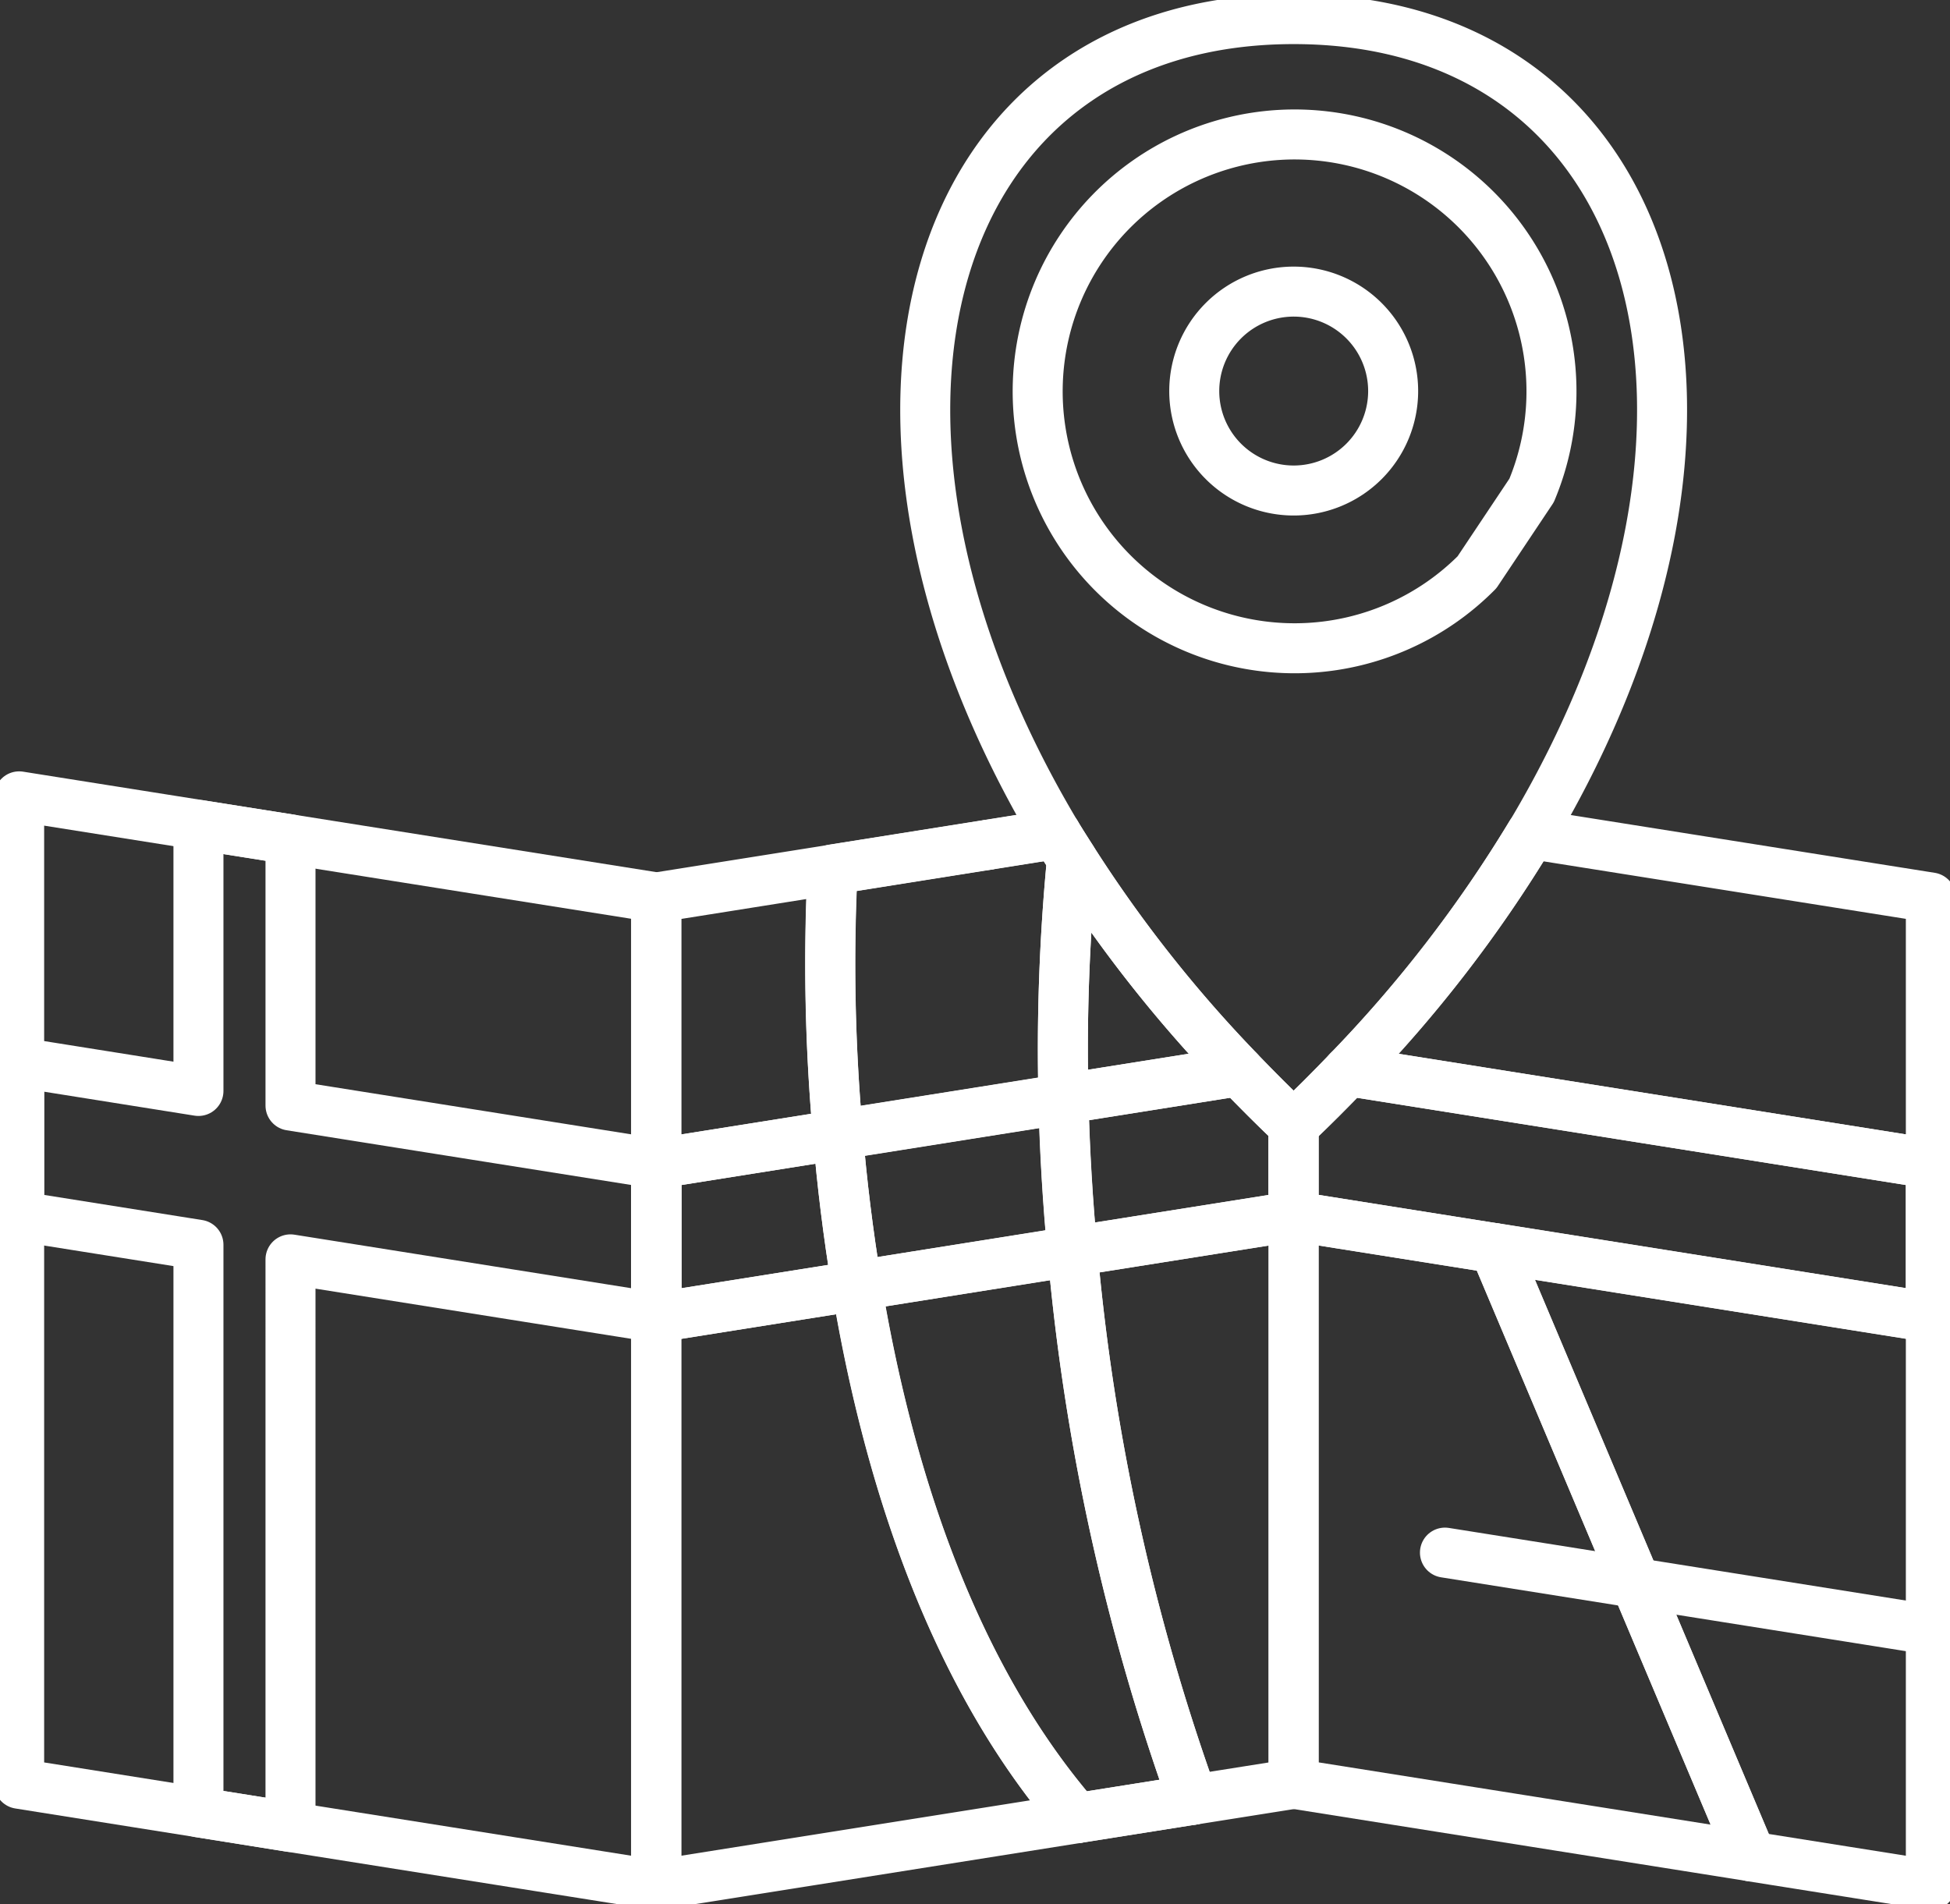
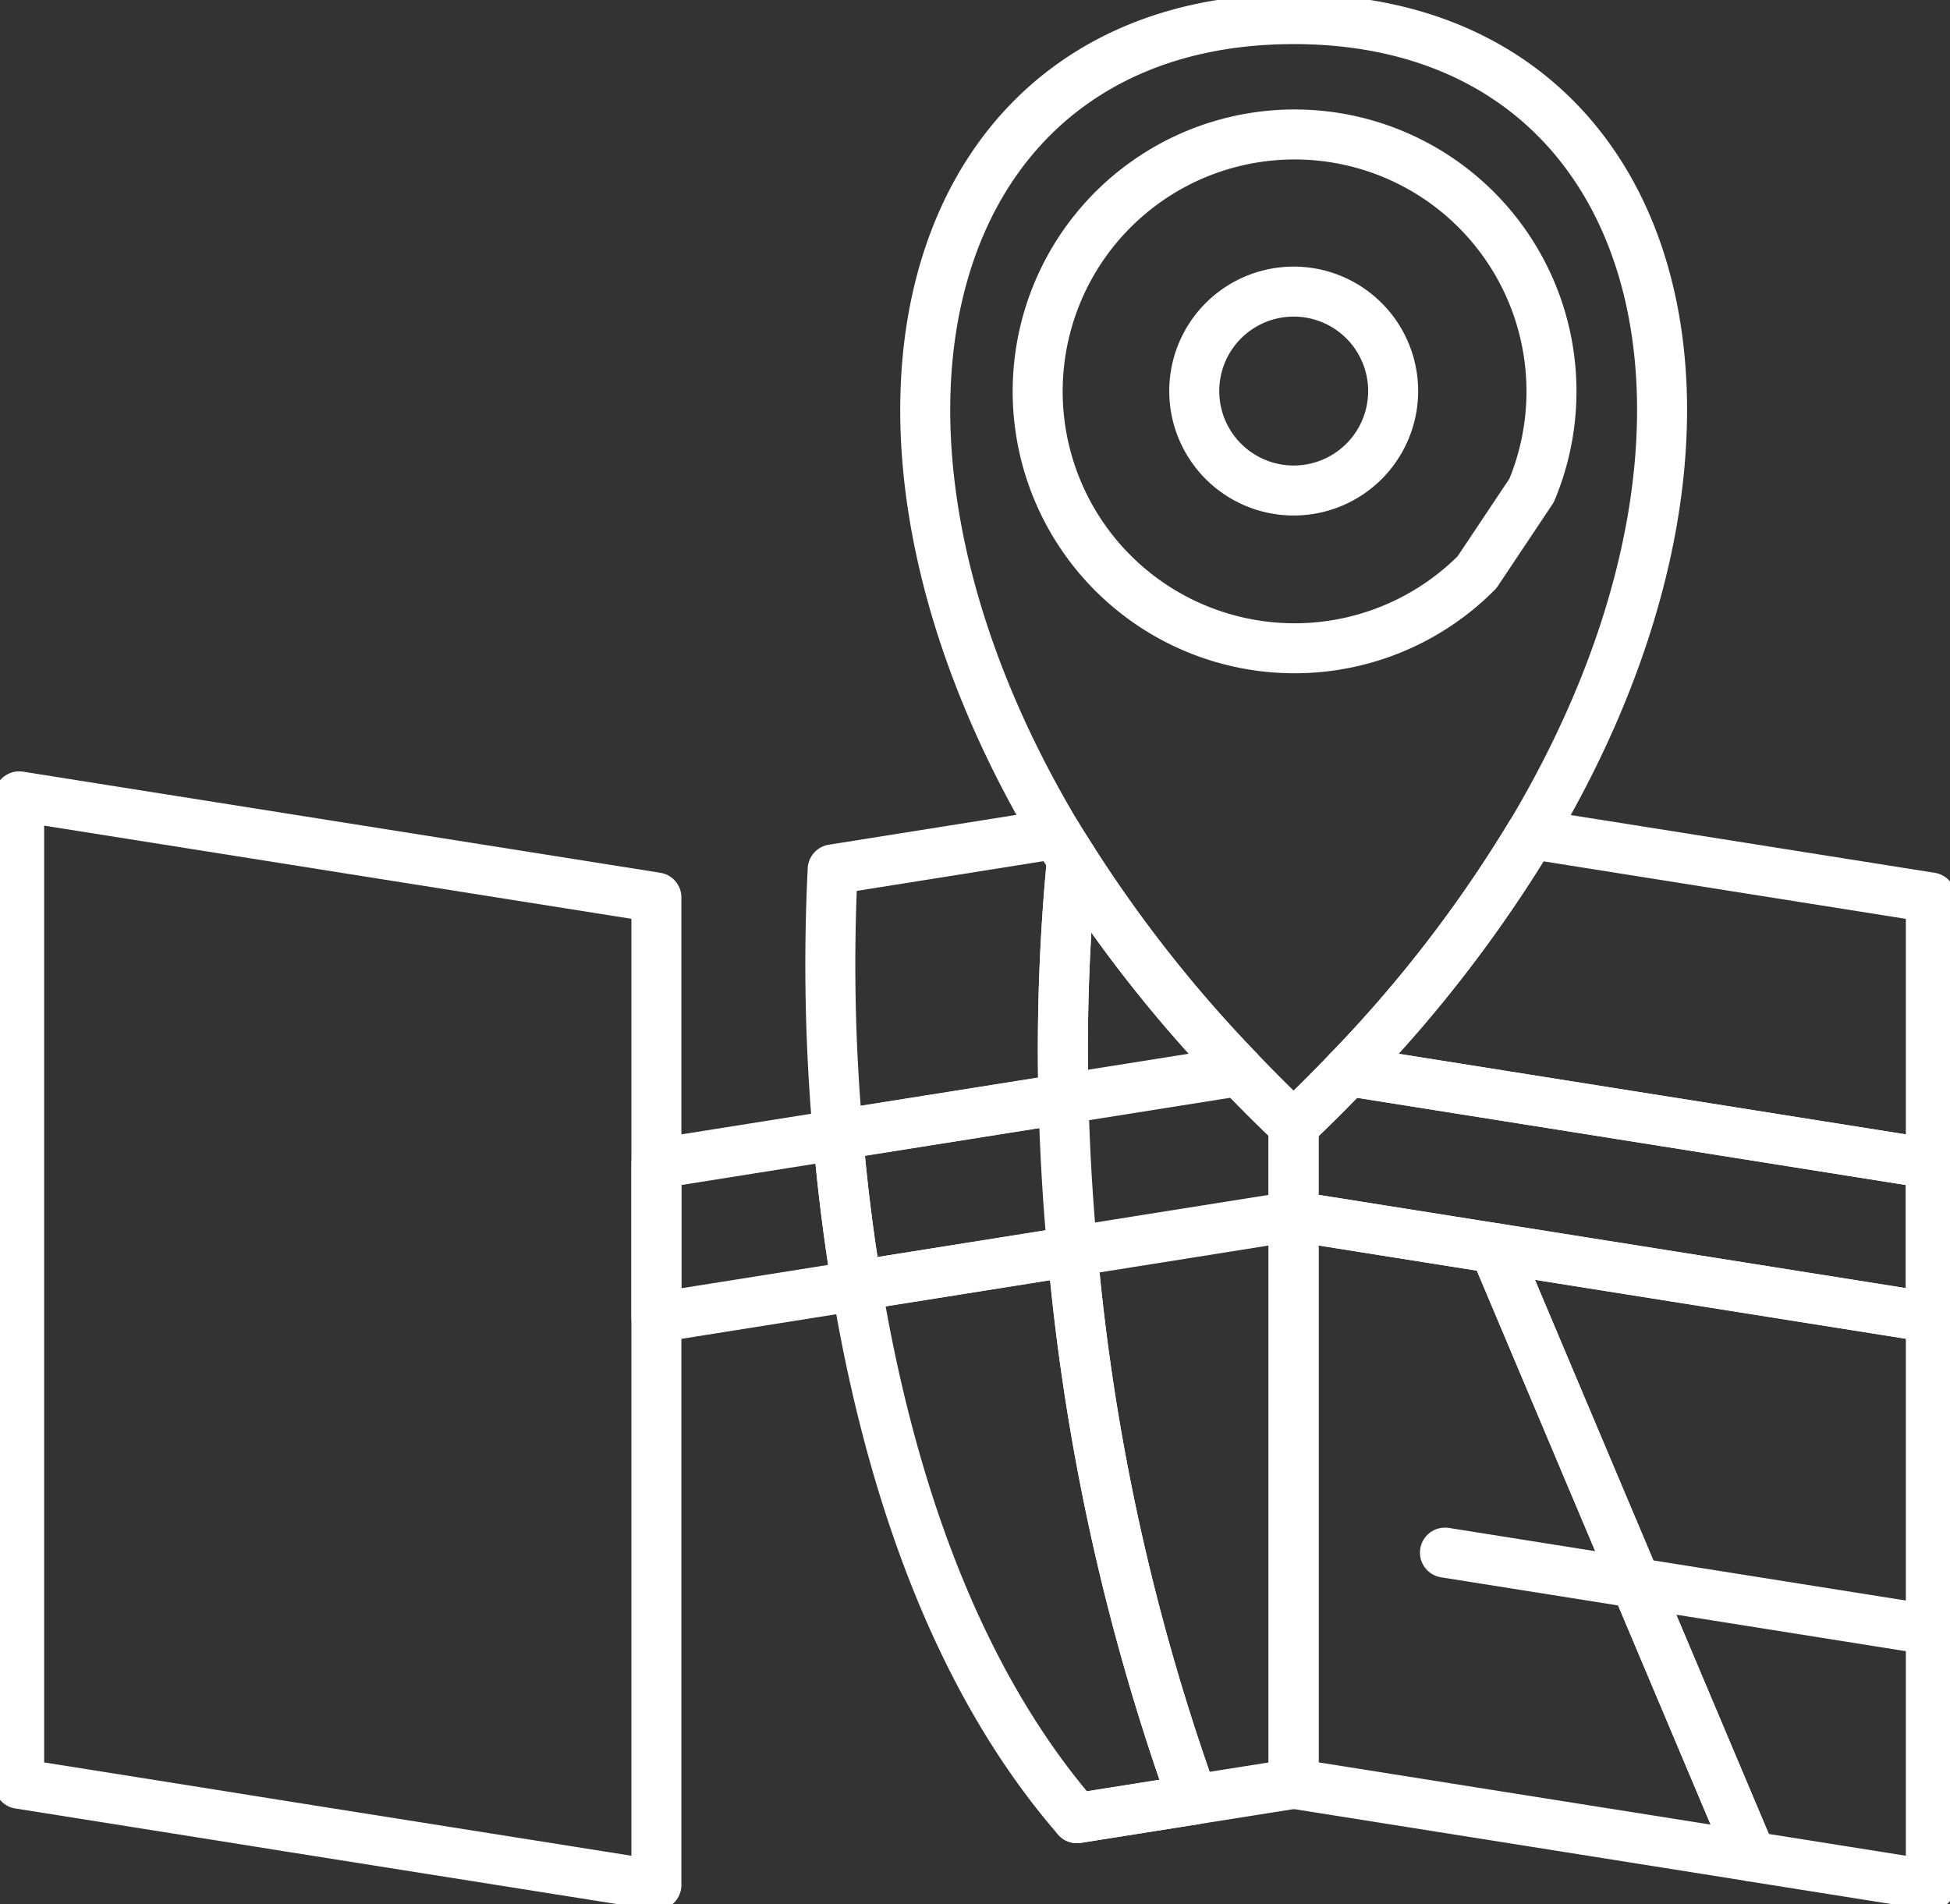
<svg xmlns="http://www.w3.org/2000/svg" width="39" height="38.082" viewBox="0 0 39 38.082">
  <rect x="0" y="0" width="39" height="38.082" fill="#333333" stroke="none" />
  <defs>
    <clipPath id="clip-path">
      <rect id="Rectangle_334" data-name="Rectangle 334" width="39" height="38.082" fill="none" stroke="#fff" stroke-width="1" />
    </clipPath>
  </defs>
  <g id="Group_604" data-name="Group 604" transform="translate(-92 -635)">
    <g id="Group_603" data-name="Group 603" transform="translate(92 635)">
      <g id="Group_602" data-name="Group 602" clip-path="url(#clip-path)">
        <path id="Path_3299" data-name="Path 3299" d="M13.845,47.843V67.594L6.527,66.433l-1.841-.294L1.1,65.569V45.821Z" transform="translate(-0.717 -29.894)" fill="none" stroke="#fff" stroke-linecap="round" stroke-linejoin="round" stroke-width="1" />
-         <path id="Path_3300" data-name="Path 3300" d="M13.845,54.237,6.527,53.075V47.752l-1.834-.29H4.686v5.321L1.1,52.212v3.077l3.586.57v11.35l1.841.294V56.151l7.318,1.163Z" transform="translate(-0.717 -30.964)" fill="none" stroke="#fff" stroke-linecap="round" stroke-linejoin="round" stroke-width="1" />
        <path id="Path_3301" data-name="Path 3301" d="M74.431,69.98h0v11.35l9.151,1.453L78.447,70.618Z" transform="translate(-48.559 -45.656)" fill="none" stroke="#fff" stroke-linecap="round" stroke-linejoin="round" stroke-width="1" />
        <path id="Path_3302" data-name="Path 3302" d="M89.222,54.581V49.258l-8-1.27a26.513,26.513,0,0,1-3.657,4.741Z" transform="translate(-50.605 -31.308)" fill="none" stroke="#fff" stroke-linecap="round" stroke-linejoin="round" stroke-width="1" />
        <path id="Path_3303" data-name="Path 3303" d="M91.121,83.982l3.594.571V73.2l-8.728-1.387Z" transform="translate(-56.098 -46.853)" fill="none" stroke="#fff" stroke-linecap="round" stroke-linejoin="round" stroke-width="1" />
        <path id="Path_3304" data-name="Path 3304" d="M61.339,49.444a39.7,39.7,0,0,0-.17,4.793l3.512-.558A26.841,26.841,0,0,1,61.339,49.444Z" transform="translate(-39.899 -32.258)" fill="none" stroke="#fff" stroke-linecap="round" stroke-linejoin="round" stroke-width="1" />
-         <path id="Path_3305" data-name="Path 3305" d="M37.765,58.065V54.989l3.631-.577a38.208,38.208,0,0,1-.11-5.305l3.1-.493-6.627,1.053V69.415l8.413-1.336c-2.557-2.949-3.805-7.029-4.405-10.65Z" transform="translate(-24.637 -31.715)" fill="none" stroke="#fff" stroke-linecap="round" stroke-linejoin="round" stroke-width="1" />
        <path id="Path_3306" data-name="Path 3306" d="M61.709,70.684a43.89,43.89,0,0,0,2.41,10.967l2.012-.319V69.981Z" transform="translate(-40.259 -45.656)" fill="none" stroke="#fff" stroke-linecap="round" stroke-linejoin="round" stroke-width="1" />
        <rect id="Rectangle_333" data-name="Rectangle 333" width="0.001" height="3.076" transform="translate(38.617 23.273)" fill="none" stroke="#fff" stroke-linecap="round" stroke-linejoin="round" stroke-width="1" />
        <path id="Path_3307" data-name="Path 3307" d="M75.522,61.627c-.349.364-.709.726-1.089,1.084V64.53l4.016.638,8.728,1.387V63.479Z" transform="translate(-48.561 -40.206)" fill="none" stroke="#fff" stroke-linecap="round" stroke-linejoin="round" stroke-width="1" />
-         <path id="Path_3308" data-name="Path 3308" d="M58.2,47.987l-1.37.218Z" transform="translate(-37.076 -31.307)" fill="none" stroke="#fff" stroke-linecap="round" stroke-linejoin="round" stroke-width="1" />
        <path id="Path_3309" data-name="Path 3309" d="M61.967,103.922l2.321-.369Z" transform="translate(-40.428 -67.559)" fill="none" stroke="#fff" stroke-linecap="round" stroke-linejoin="round" stroke-width="1" />
        <path id="Path_3310" data-name="Path 3310" d="M47.924,54l4.511-.717a39.549,39.549,0,0,1,.17-4.793c-.106-.169-.215-.338-.316-.506l-1.37.218-3.1.493A38.142,38.142,0,0,0,47.924,54Z" transform="translate(-31.165 -31.307)" fill="none" stroke="#fff" stroke-linecap="round" stroke-linejoin="round" stroke-width="1" />
        <path id="Path_3311" data-name="Path 3311" d="M49.294,72.688c.6,3.621,1.847,7.7,4.405,10.65l2.321-.368A43.9,43.9,0,0,1,53.609,72Z" transform="translate(-32.16 -46.975)" fill="none" stroke="#fff" stroke-linecap="round" stroke-linejoin="round" stroke-width="1" />
        <path id="Path_3312" data-name="Path 3312" d="M74.43,66.566h0v-1.82h0Z" transform="translate(-48.559 -42.241)" fill="none" stroke="#fff" stroke-linecap="round" stroke-linejoin="round" stroke-width="1" />
-         <path id="Path_3313" data-name="Path 3313" d="M64.7,61.628l-3.511.558c.025,1.053.088,2.072.18,3.048l4.422-.7V62.713C65.413,62.354,65.053,61.992,64.7,61.628Z" transform="translate(-39.922 -40.207)" fill="none" stroke="#fff" stroke-linecap="round" stroke-linejoin="round" stroke-width="1" />
        <path id="Path_3314" data-name="Path 3314" d="M37.767,65.872v3.077l4.007-.637c-.175-1.059-.3-2.076-.375-3.017Z" transform="translate(-24.639 -42.599)" fill="none" stroke="#fff" stroke-linecap="round" stroke-linejoin="round" stroke-width="1" />
        <path id="Path_3315" data-name="Path 3315" d="M48.214,63.95c.08.941.2,1.958.375,3.017l4.315-.685c-.092-.976-.154-2-.179-3.048Z" transform="translate(-31.455 -41.254)" fill="none" stroke="#fff" stroke-linecap="round" stroke-linejoin="round" stroke-width="1" />
        <path id="Path_3316" data-name="Path 3316" d="M60.6,1.1c-7.339,0-9.719,7.971-4.748,16.3.1.169.21.338.317.506a26.856,26.856,0,0,0,3.341,4.235c.349.364.709.726,1.09,1.085h0c.38-.358.74-.721,1.089-1.084A26.49,26.49,0,0,0,65.344,17.4C70.315,9.071,67.935,1.1,60.6,1.1Zm4.757,9.427-1.092,1.636a5.138,5.138,0,1,1,1.092-1.636Z" transform="translate(-34.725 -0.718)" fill="none" stroke="#fff" stroke-linecap="round" stroke-linejoin="round" stroke-width="1" />
        <path id="Path_3317" data-name="Path 3317" d="M70.7,20.755a1.989,1.989,0,1,0-1.989-1.989A1.989,1.989,0,0,0,70.7,20.755Z" transform="translate(-44.826 -10.945)" fill="none" stroke="#fff" stroke-linecap="round" stroke-linejoin="round" stroke-width="1" />
        <line id="Line_261" data-name="Line 261" x2="9.717" y2="1.544" transform="translate(28.899 31.052)" fill="none" stroke="#fff" stroke-linecap="round" stroke-linejoin="round" stroke-width="1" />
      </g>
    </g>
    <g id="Rectangle_335" data-name="Rectangle 335" transform="translate(92 635)" fill="#fff" stroke="#fff" stroke-width="1" opacity="0">
      <rect width="38.556" height="36.071" stroke="none" />
      <rect x="0.5" y="0.5" width="37.556" height="35.071" fill="none" />
    </g>
  </g>
</svg>